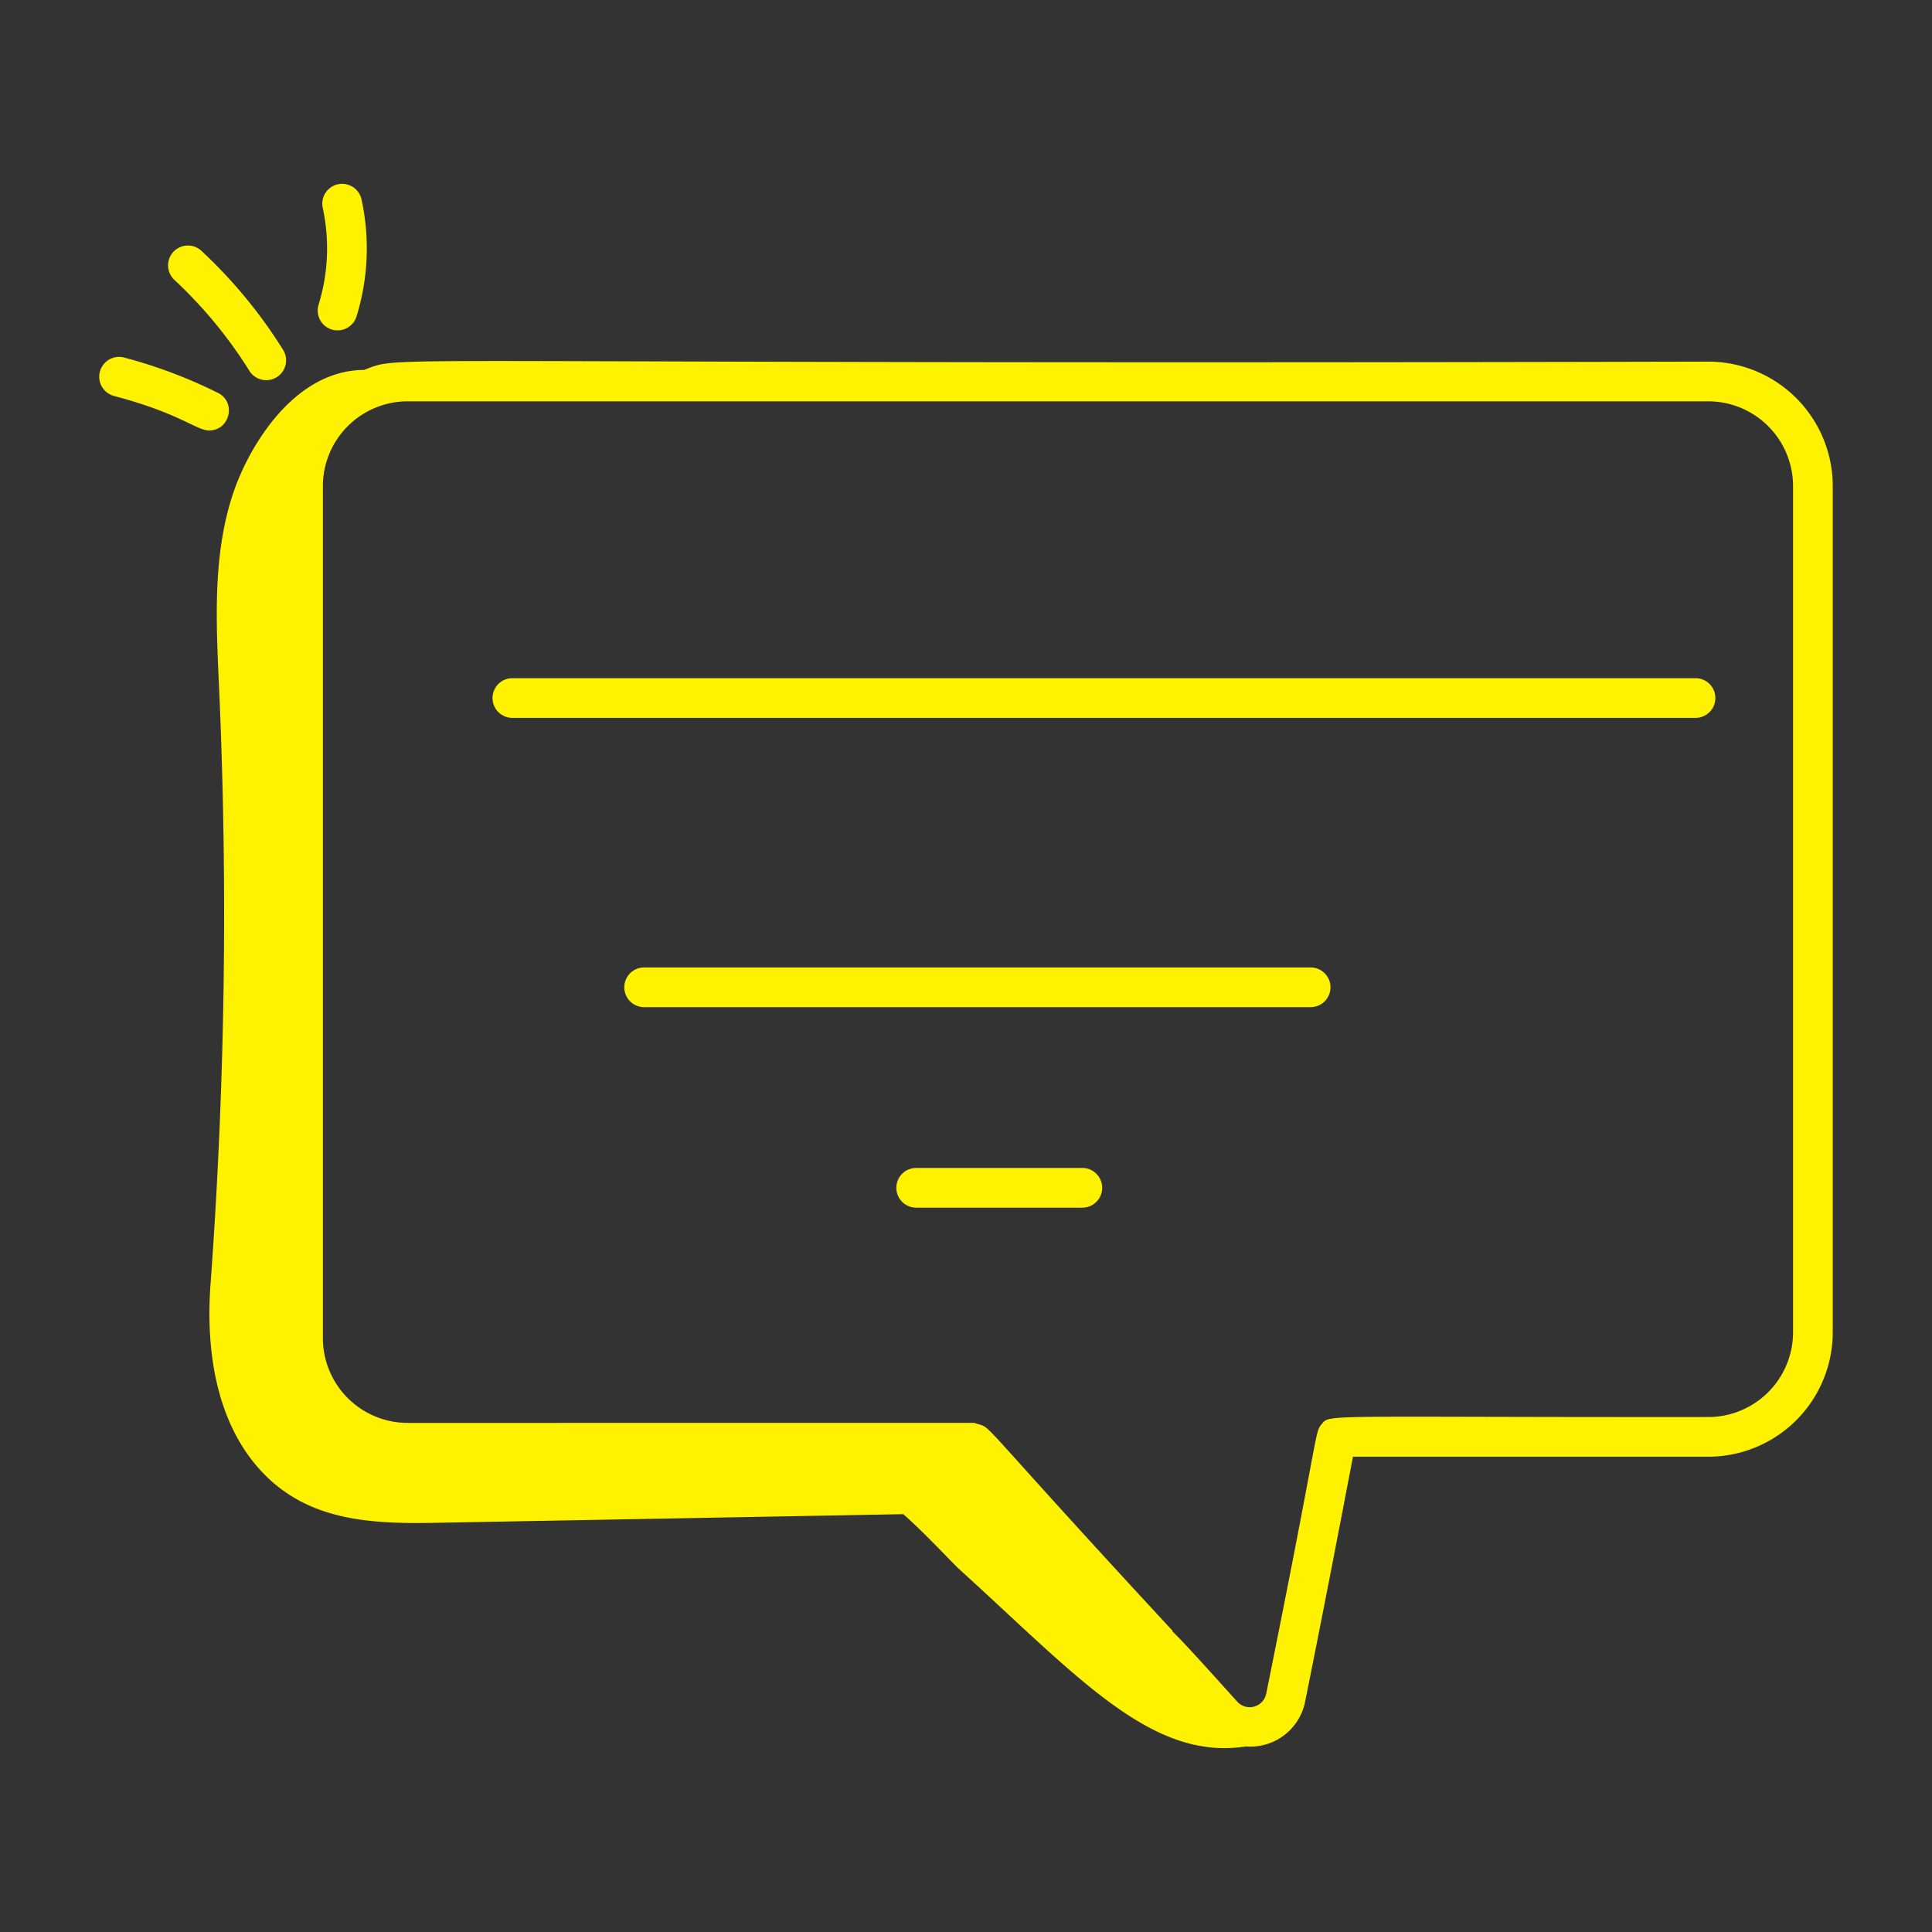
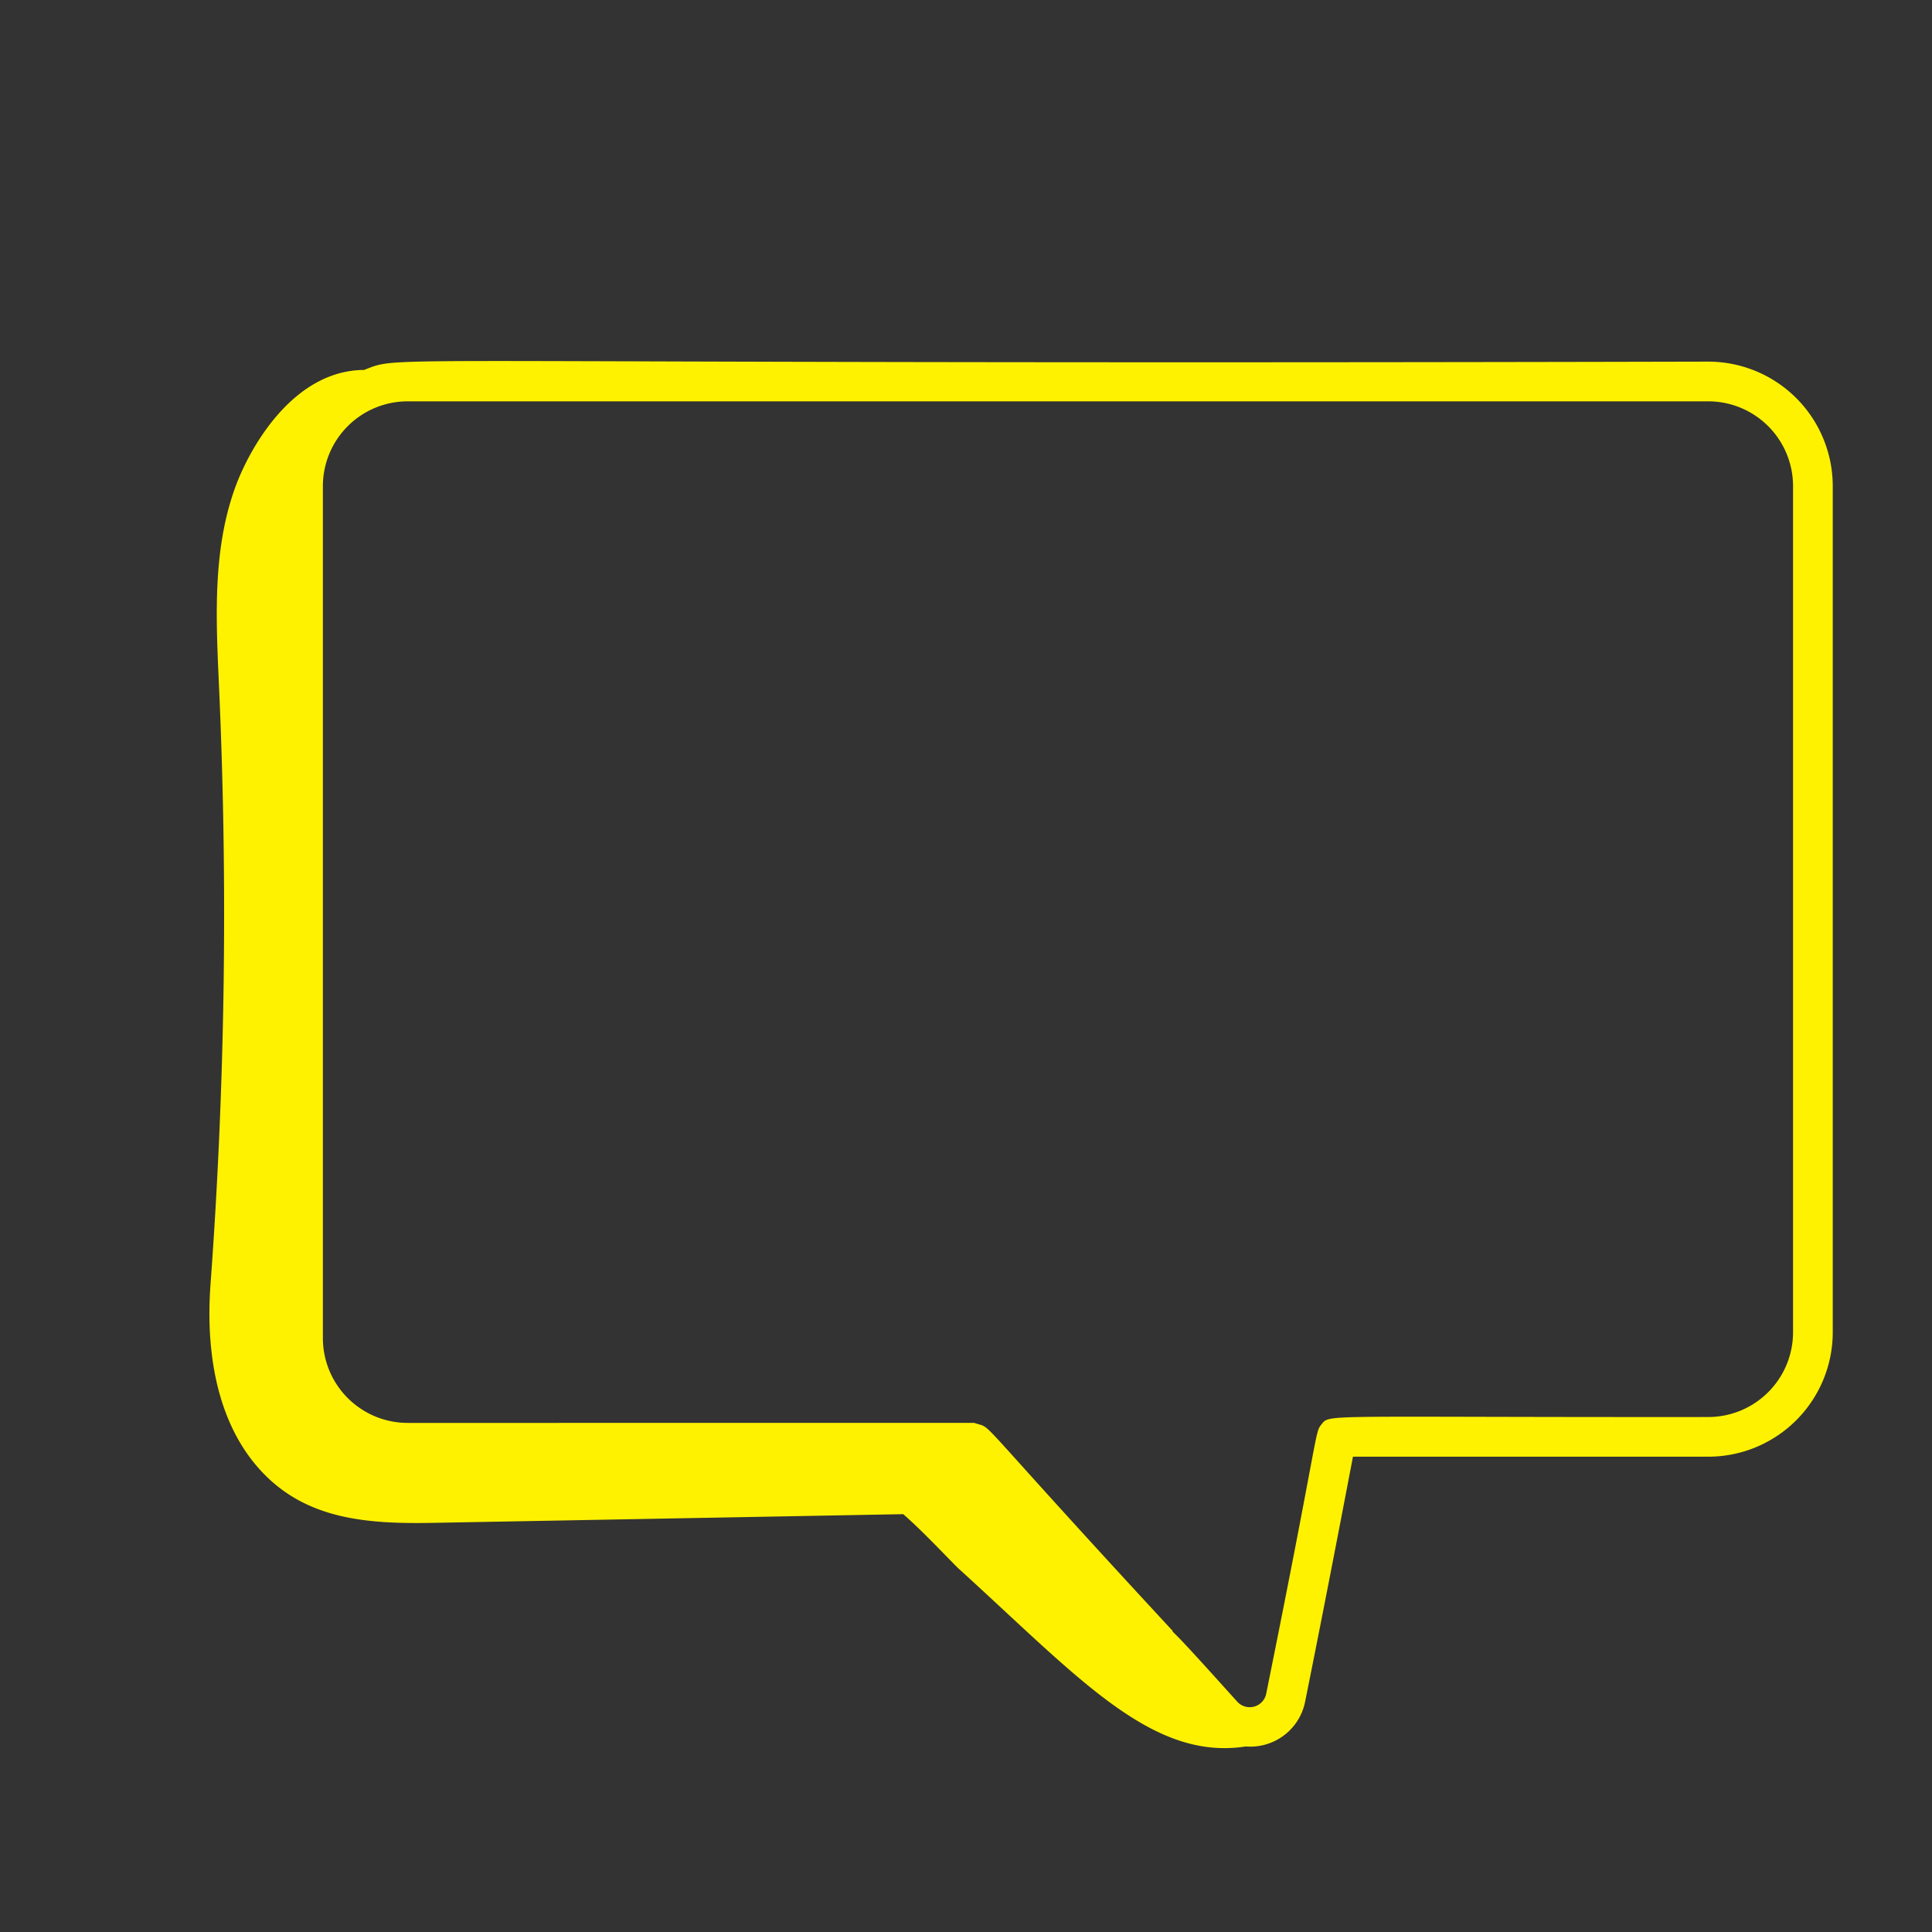
<svg xmlns="http://www.w3.org/2000/svg" width="512" height="512" x="0" y="0" viewBox="0 0 73 73" style="enable-background:new 0 0 512 512" xml:space="preserve" class="">
  <rect x="0" y="0" width="73" height="73" fill="#333333" stroke="none" />
  <g>
    <path d="M64.548 13.664c-51.936.124-49.2-.285-50.792.314-2.689.016-4.327 2.95-4.868 4.437-.876 2.411-.722 5.056-.608 7.619.333 7.497.224 15.015-.326 22.5-.184 2.499.216 5.231 1.927 7.062 1.697 1.816 3.975 1.99 6.46 1.945l17.787-.329c.734.632 1.877 1.862 2.107 2.07 4.52 4.106 7.276 7.26 10.834 6.707a2.112 2.112 0 0 0 2.246-1.699c.6-2.978 1.207-6.112 1.806-9.249h13.427a4.707 4.707 0 0 0 4.702-4.702V18.367a4.707 4.707 0 0 0-4.702-4.703zM67.75 50.34a3.206 3.206 0 0 1-3.202 3.202c-14.785.013-14.283-.124-14.616.278-.265.32-.061.146-2.088 10.173a.636.636 0 0 1-1.098.301c-.92-1.018-2.072-2.307-2.449-2.653l.015-.014c-7.917-8.55-6.692-7.577-7.498-7.863H15.403A3.206 3.206 0 0 1 12.2 50.56V18.367a3.206 3.206 0 0 1 3.203-3.203h49.145a3.206 3.206 0 0 1 3.202 3.203v31.972z" fill="#fff200" opacity="1" data-original="#000000" />
-     <path d="M64.065 25.625H19.36a.75.75 0 0 0 0 1.5h44.705a.75.75 0 0 0 0-1.5zM49.52 36.555H24.339a.75.75 0 0 0 0 1.5h25.183a.75.75 0 0 0 0-1.5zM40.896 44.131h-6.278a.75.75 0 0 0 0 1.5h6.278a.75.75 0 0 0 0-1.5zM4.31 14.962c2.504.66 3.113 1.303 3.589 1.303.79 0 1.04-1.07.336-1.42A18.507 18.507 0 0 0 4.69 13.51a.75.75 0 1 0-.381 1.451zM10.457 14.251a.749.749 0 0 0 .239-1.033 18.467 18.467 0 0 0-3.085-3.74.749.749 0 1 0-1.021 1.098 17.015 17.015 0 0 1 2.834 3.437.75.75 0 0 0 1.033.238zM12.755 12.483a.75.75 0 0 0 .717-.529 8.703 8.703 0 0 0 .188-4.418.749.749 0 1 0-1.465.32 7.203 7.203 0 0 1-.157 3.655.75.75 0 0 0 .717.972z" fill="#fff200" opacity="1" data-original="#000000" />
  </g>
</svg>